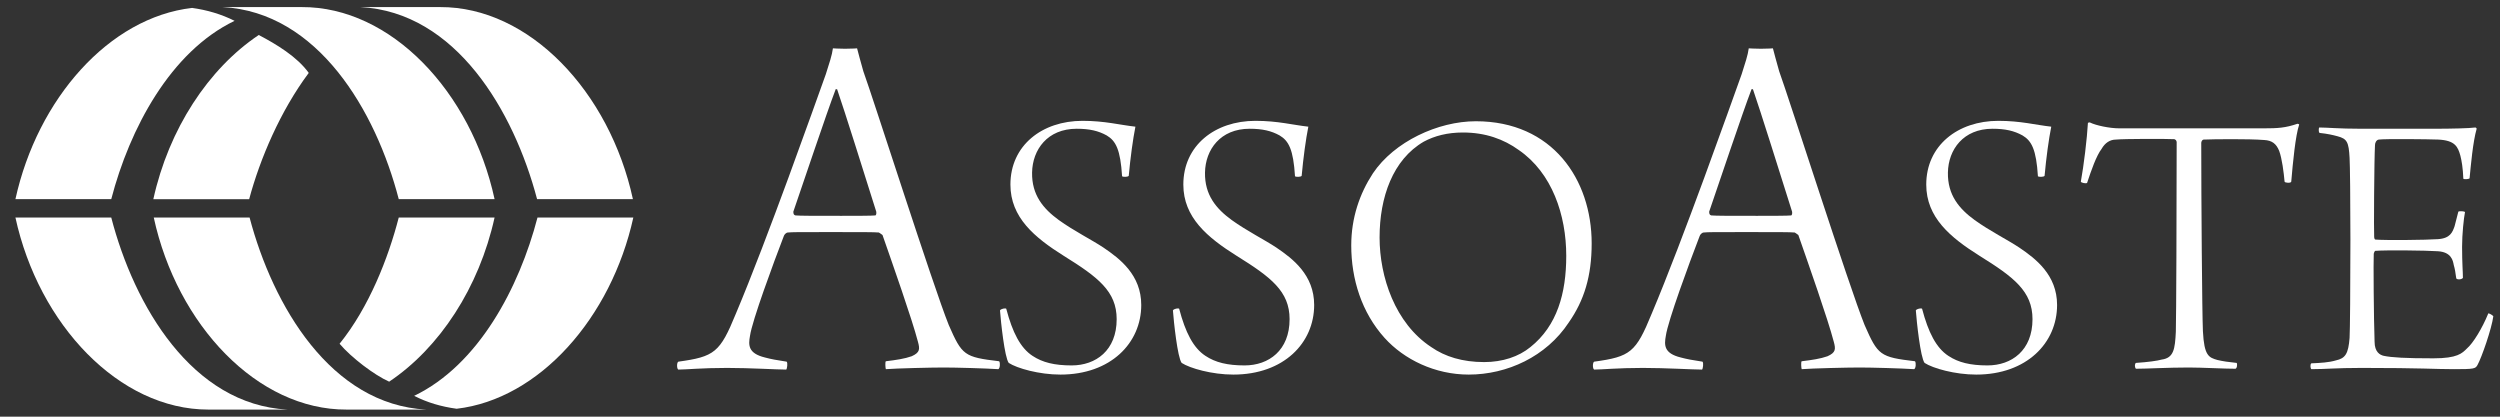
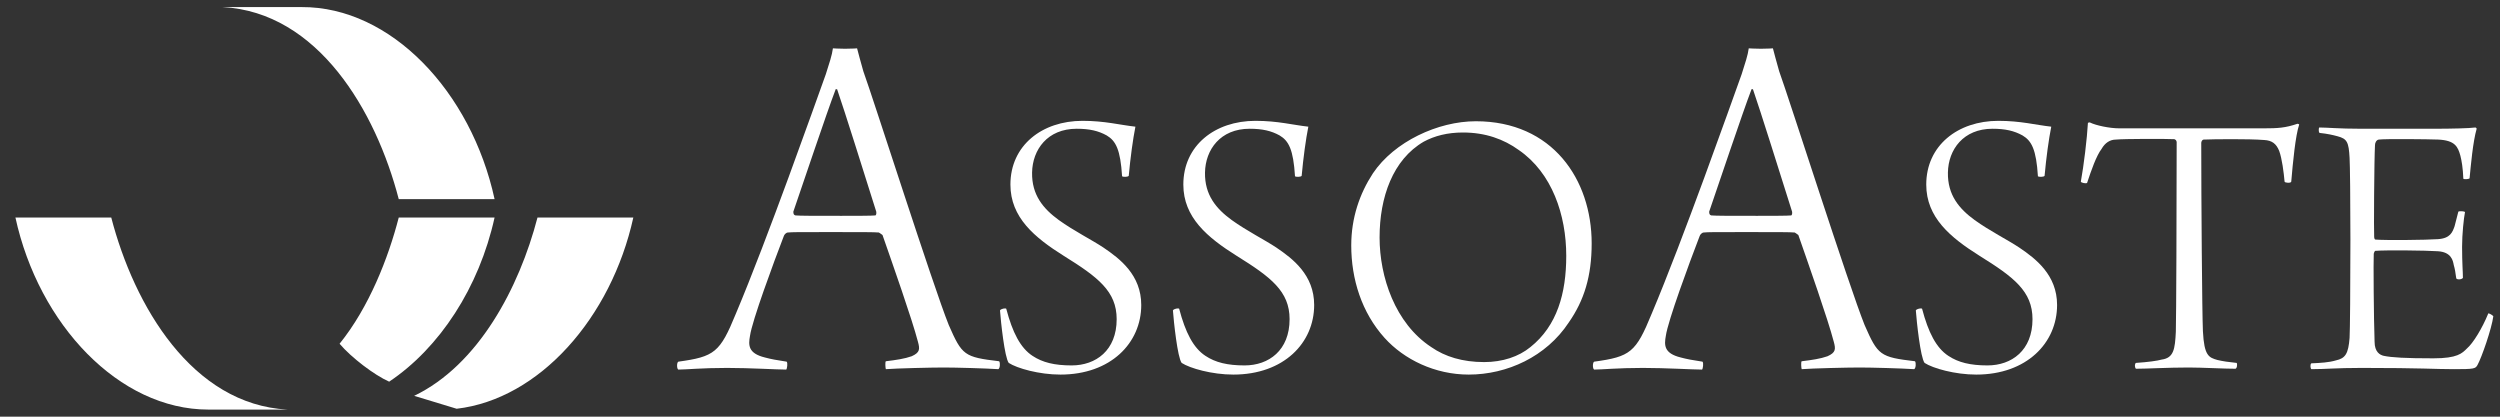
<svg xmlns="http://www.w3.org/2000/svg" version="1.1" id="Livello_1" x="0px" y="0px" viewBox="0 0 600 100" style="enable-background:new 0 0 600 100;" xml:space="preserve">
  <rect x="0" y="0" width="600" height="100" fill="#333333" stroke="none" />
  <style type="text/css">
	.st0{fill-rule:evenodd;clip-rule:evenodd;fill:#FFFFFF;}
	.st1{fill:#FFFFFF;}
</style>
  <path class="st0" d="M356.2,86.9c-5.2,0-9.4-1.3-12.7-3.6c-8.7-5.7-12.4-16.9-12.4-26.3c0-9.7,3.2-18.7,10.6-23  c2.6-1.4,5.7-2.2,9.4-2.2c5.4,0,9.8,1.6,13.4,4.2c8,5.5,11.4,15.6,11.4,25.4c0,9-2.2,16.8-8.6,21.9  C364.5,85.6,360.6,86.9,356.2,86.9z M352.5,89.9c9.2,0,18.6-4.3,24-12.5c3.7-5.3,5.5-11.1,5.5-19c0-15.3-9.4-29.3-27.8-29.3  c-9.1,0-19.6,4.9-24.7,12.5c-3.2,4.9-5.2,10.7-5.2,17.3c0,8.1,2.5,16.1,8,22.2C337,86.3,344.4,89.9,352.5,89.9z M283,74.1  c-0.2-0.2-1.3,0-1.5,0.4c0.2,2.7,1.1,11.3,2.1,12.6c2,1.3,7.3,2.8,12.4,2.8c12.1,0,19.4-7.6,19.4-16.7c0-7.2-5.1-11.1-9.1-13.8  c-2.7-1.8-7.1-4-10.7-6.6c-3.7-2.7-6.5-6-6.4-11.4c0.1-5.5,3.7-10.5,10.7-10.5c3.1,0,5.2,0.5,7.2,1.6c2.2,1.3,3.3,3.4,3.7,9.8  c0.2,0.2,1.4,0.2,1.6-0.1c0.4-4.4,1-8.8,1.6-11.8c-3.7-0.4-7.3-1.4-12.7-1.4c-9.7,0-17.3,5.9-17.3,15.3c0,7.9,5.8,12.7,12.8,17.1  c8.2,5.1,12.7,8.5,12.7,15.2c0,7.5-5,11.1-10.8,11.1c-4.1,0-7-0.7-9.4-2.3C286.4,83.5,284.5,79.8,283,74.1z M241.5,74.1  c-0.2-0.2-1.3,0-1.5,0.4c0.2,2.7,1.1,11.3,2.1,12.6c2,1.3,7.3,2.8,12.4,2.8c12.1,0,19.4-7.6,19.4-16.7c0-7.2-5.1-11.1-9.1-13.8  c-2.7-1.8-7.1-4-10.7-6.6c-3.7-2.7-6.5-6-6.4-11.4c0.1-5.5,3.7-10.5,10.7-10.5c3.1,0,5.2,0.5,7.2,1.6c2.2,1.3,3.3,3.4,3.7,9.8  c0.2,0.2,1.4,0.2,1.6-0.1c0.4-4.4,1-8.8,1.6-11.8c-3.7-0.4-7.3-1.4-12.7-1.4c-9.7,0-17.3,5.9-17.3,15.3c0,7.9,5.8,12.7,12.8,17.1  c8.2,5.1,12.7,8.5,12.7,15.2c0,7.5-5,11.1-10.8,11.1c-4.1,0-7-0.7-9.4-2.3C244.9,83.5,243,79.8,241.5,74.1z M200.9,21.4  c1.9,5.5,6.4,19.9,9.4,29.4c0.1,0.5-0.1,0.9-0.2,0.9c-0.6,0.1-5.5,0.1-8.2,0.1c-6.7,0-9.9,0-11-0.1c-0.4-0.1-0.5-0.4-0.5-0.9  c1.9-5.5,8.1-24,10.1-29.2C200.4,21.4,200.8,21.4,200.9,21.4z M162.8,86.8c-0.4,0.2-0.4,1.7,0,1.9c1.9,0,5.6-0.4,11.7-0.4  c5.5,0,12,0.4,14.2,0.4c0.2-0.2,0.4-1.6,0.1-1.9c-2.6-0.4-3.7-0.6-5.2-1c-4.1-1-4-3-3.6-5.2c0.5-3.6,5.6-17.4,8.1-23.9  c0.1-0.4,0.6-0.9,1-0.9c1.3-0.1,1.9-0.1,10.2-0.1c7.7,0,10.4,0,11.6,0.1c0.1,0,0.9,0.6,0.9,0.6c2.4,6.9,7.1,20.2,8.5,25.6  c0.5,1.8,0.5,2.6-1.5,3.5c-1.7,0.6-3.7,0.9-6.2,1.2c-0.2,0.2-0.1,1.6,0,1.9c2.6-0.2,10.9-0.4,13.9-0.4c2.9,0,10,0.2,13.1,0.4  c0.4-0.2,0.5-1.5,0.2-1.9c-8.4-1-8.9-1.4-12.1-8.7c-3.7-9.2-18.2-54.6-20.5-60.9c-0.7-2.4-1.2-4.4-1.5-5.5c-0.1,0-1,0.1-2.9,0.1  c-1.7,0-2.7-0.1-2.9-0.1c-0.2,1.6-0.9,3.7-1.7,6.2c-2.7,7.5-14,39.5-21.6,57.5C172.8,84.6,171.5,85.6,162.8,86.8z" />
  <path class="st0" d="M382.6,86.8c-0.4,0.2-0.4,1.7,0,1.9c1.9,0,5.6-0.4,11.7-0.4c5.5,0,12,0.4,14.2,0.4c0.2-0.2,0.4-1.6,0.1-1.9  c-2.6-0.4-3.7-0.6-5.2-1c-4.1-1-4-3-3.6-5.2c0.5-3.6,5.6-17.4,8.1-23.9c0.1-0.4,0.6-0.9,1-0.9c1.2-0.1,1.9-0.1,10.2-0.1  c7.7,0,10.4,0,11.6,0.1c0.1,0,0.9,0.6,0.9,0.6c2.4,6.9,7.1,20.2,8.5,25.6c0.5,1.8,0.5,2.6-1.5,3.5c-1.7,0.6-3.7,0.9-6.2,1.2  c-0.2,0.2-0.1,1.6,0,1.9c2.6-0.2,10.9-0.4,13.9-0.4c2.9,0,10,0.2,13.1,0.4c0.4-0.2,0.5-1.5,0.2-1.9c-8.4-1-8.9-1.4-12.1-8.7  c-3.7-9.2-18.2-54.6-20.5-60.9c-0.7-2.4-1.2-4.4-1.5-5.5c-0.1,0-1,0.1-2.9,0.1c-1.7,0-2.7-0.1-2.9-0.1c-0.2,1.6-0.9,3.7-1.7,6.2  c-2.7,7.5-14,39.5-21.6,57.5C392.6,84.6,391.3,85.6,382.6,86.8z M420.7,21.4c1.9,5.5,6.4,19.9,9.4,29.4c0.1,0.5-0.1,0.9-0.2,0.9  c-0.6,0.1-5.5,0.1-8.2,0.1c-6.7,0-9.9,0-11-0.1c-0.4-0.1-0.5-0.4-0.5-0.9c1.9-5.5,8.1-24,10.1-29.2  C420.2,21.4,420.6,21.4,420.7,21.4z" />
  <path class="st0" d="M461.3,74.1c-0.2-0.2-1.3,0-1.5,0.4c0.2,2.7,1.1,11.3,2.1,12.6c2,1.3,7.3,2.8,12.4,2.8  c12.1,0,19.4-7.6,19.4-16.7c0-7.2-5.1-11.1-9.1-13.8c-2.7-1.8-7.1-4-10.7-6.6c-3.7-2.7-6.5-6-6.4-11.4c0.1-5.5,3.7-10.5,10.7-10.5  c3.1,0,5.2,0.5,7.2,1.6c2.2,1.3,3.3,3.4,3.7,9.8c0.2,0.2,1.4,0.2,1.6-0.1c0.4-4.4,1-8.8,1.6-11.8c-3.7-0.4-7.3-1.4-12.7-1.4  c-9.7,0-17.3,5.9-17.3,15.3c0,7.9,5.8,12.7,12.8,17.1c8.2,5.1,12.7,8.5,12.7,15.2c0,7.5-5,11.1-10.8,11.1c-4.1,0-7-0.7-9.4-2.3  C464.7,83.5,462.8,79.8,461.3,74.1z" />
  <path class="st0" d="M536.8,87.1c-2-0.2-3.3-0.4-4.6-0.7c-2.1-0.6-3.2-1-3.5-6.9c-0.2-4.4-0.4-31.8-0.4-45.2c0-0.3,0.2-0.7,0.5-0.8  c2.3-0.1,10.9-0.2,14.6,0.1c1.9,0.1,2.9,0.9,3.6,2.6c0.7,1.9,1.1,5.2,1.3,7.4c0.1,0.3,1.5,0.4,1.6,0c0.4-4.7,1-11,1.9-13.7  c0-0.1-0.3-0.2-0.4-0.2c-2.9,1-4.8,1.1-8,1.1h-34.8c-2.3,0-5.6-0.7-7-1.4c-0.2-0.1-0.5,0.1-0.5,0.1c-0.2,3.7-1,10.3-1.7,14.1  c0.1,0.3,1.3,0.5,1.5,0.3c1-3,2.2-6.5,3.5-8.2c0.8-1.4,2-2.2,3.4-2.2c2-0.2,12.2-0.2,14-0.1c0.2,0,0.6,0.3,0.6,0.7  c0,15.2-0.1,42.8-0.2,45.5c-0.2,4.2-0.5,6.3-3.4,6.7c-1.1,0.3-3.2,0.6-6.2,0.8c-0.3,0.3-0.3,1,0,1.4c2.7,0,7.6-0.3,12.7-0.3  c3.2,0,8.5,0.3,11.2,0.3C536.9,88.4,537,87.4,536.8,87.1z" />
  <path class="st0" d="M556.7,31.9c1.9,0.2,3.2,0.5,4.3,0.8c2.3,0.6,2.7,1.4,2.9,5.2c0.1,1.4,0.2,10.4,0.2,19.7  c0,11.1-0.1,22.1-0.2,23.5c-0.3,3.8-1,4.9-3.3,5.4c-1.7,0.5-3.6,0.6-5.9,0.7c-0.3,0.3-0.2,1.2,0,1.4c3.6,0,5.8-0.3,12.1-0.3  c14.6,0,17.5,0.3,22.2,0.3c4.8,0,5.1-0.1,5.6-1c1-1.8,3.4-8.7,3.8-11.7c-0.2-0.3-1-0.7-1.2-0.7c-1.5,3.7-3.7,7.2-5.1,8.4  c-1.2,1.2-2.3,2.4-8.1,2.4c-6.7,0-10-0.2-11.9-0.6c-0.9-0.2-2.2-0.9-2.2-3.4c-0.2-5.5-0.3-19.5-0.2-21.1c0-0.1,0.2-0.7,0.4-0.7  c2.5-0.2,12.2-0.1,15,0.1c3.2,0.2,3.6,2.2,3.8,3.3c0.3,1,0.4,1.8,0.6,3.2c0.2,0.4,1.3,0.3,1.6-0.1c0-1.4-0.2-3.5-0.2-7.5  c0-3,0.4-6.8,0.7-8.3c-0.1-0.2-1.3-0.3-1.6-0.1c-0.3,1.2-0.6,2.4-0.9,3.5c-0.5,1.4-1,2.9-4,3.1c-2.7,0.2-12.6,0.3-15,0.1  c-0.2,0-0.3-0.4-0.3-0.7c-0.1-0.8,0-18.6,0.2-22c0-0.5,0.3-1.2,0.9-1.3c1.5-0.2,11.9-0.1,14.3,0c4,0.2,4.7,1.7,5.3,3.9  c0.3,1.2,0.6,2.9,0.7,5.5c0.3,0.2,1.3,0.1,1.5-0.1c0.3-3.1,0.8-8.8,1.7-11.9c0-0.1-0.2-0.3-0.3-0.3c-1.4,0.2-6,0.3-9.5,0.3h-18.1  c-5.2,0-7.9-0.3-9.9-0.3C556.5,30.7,556.4,31.7,556.7,31.9z" />
-   <path class="st1" d="M74.1,17.5c-6.8,9.1-11.7,20.6-14.3,30.3h-23C40.5,31,50,16.5,62.1,8.4C66.3,10.6,71.3,13.6,74.1,17.5z" />
-   <path class="st1" d="M56.3,5c-15.4,7.4-25.2,25.9-29.6,42.8h-23C9,23.7,26.2,4.2,46.1,1.9C49.7,2.4,53.1,3.4,56.3,5z" />
  <path class="st1" d="M72.4,1.7c21.4-0.1,40.7,20.3,46.3,46.1h-23C90.2,26.6,76.3,2.9,53.4,1.7H72.4z" />
-   <path class="st1" d="M105.6,1.7c21.4-0.1,40.7,20.3,46.3,46.1h-23c-5.6-21.2-19.5-44.9-42.4-46.1H105.6z" />
  <path class="st1" d="M81.5,82.5c7.1-8.8,11.7-20.6,14.2-30.3h23c-3.7,16.8-13.2,31.3-25.3,39.4C89.8,90,84.3,85.8,81.5,82.5z" />
-   <path class="st1" d="M99.4,95c15.4-7.4,25.2-25.9,29.6-42.8h23c-5.3,24.1-22.6,43.6-42.4,45.9C105.9,97.6,102.5,96.6,99.4,95z" />
-   <path class="st1" d="M83.2,98.3c-21.4,0.1-40.7-20.3-46.3-46.1h23c5.6,21.2,19.5,44.9,42.4,46.1H83.2z" />
+   <path class="st1" d="M99.4,95c15.4-7.4,25.2-25.9,29.6-42.8h23c-5.3,24.1-22.6,43.6-42.4,45.9z" />
  <path class="st1" d="M50,98.3C28.6,98.3,9.3,77.9,3.7,52.2h23C32.2,73.4,46.1,97.1,69,98.3H50z" />
</svg>